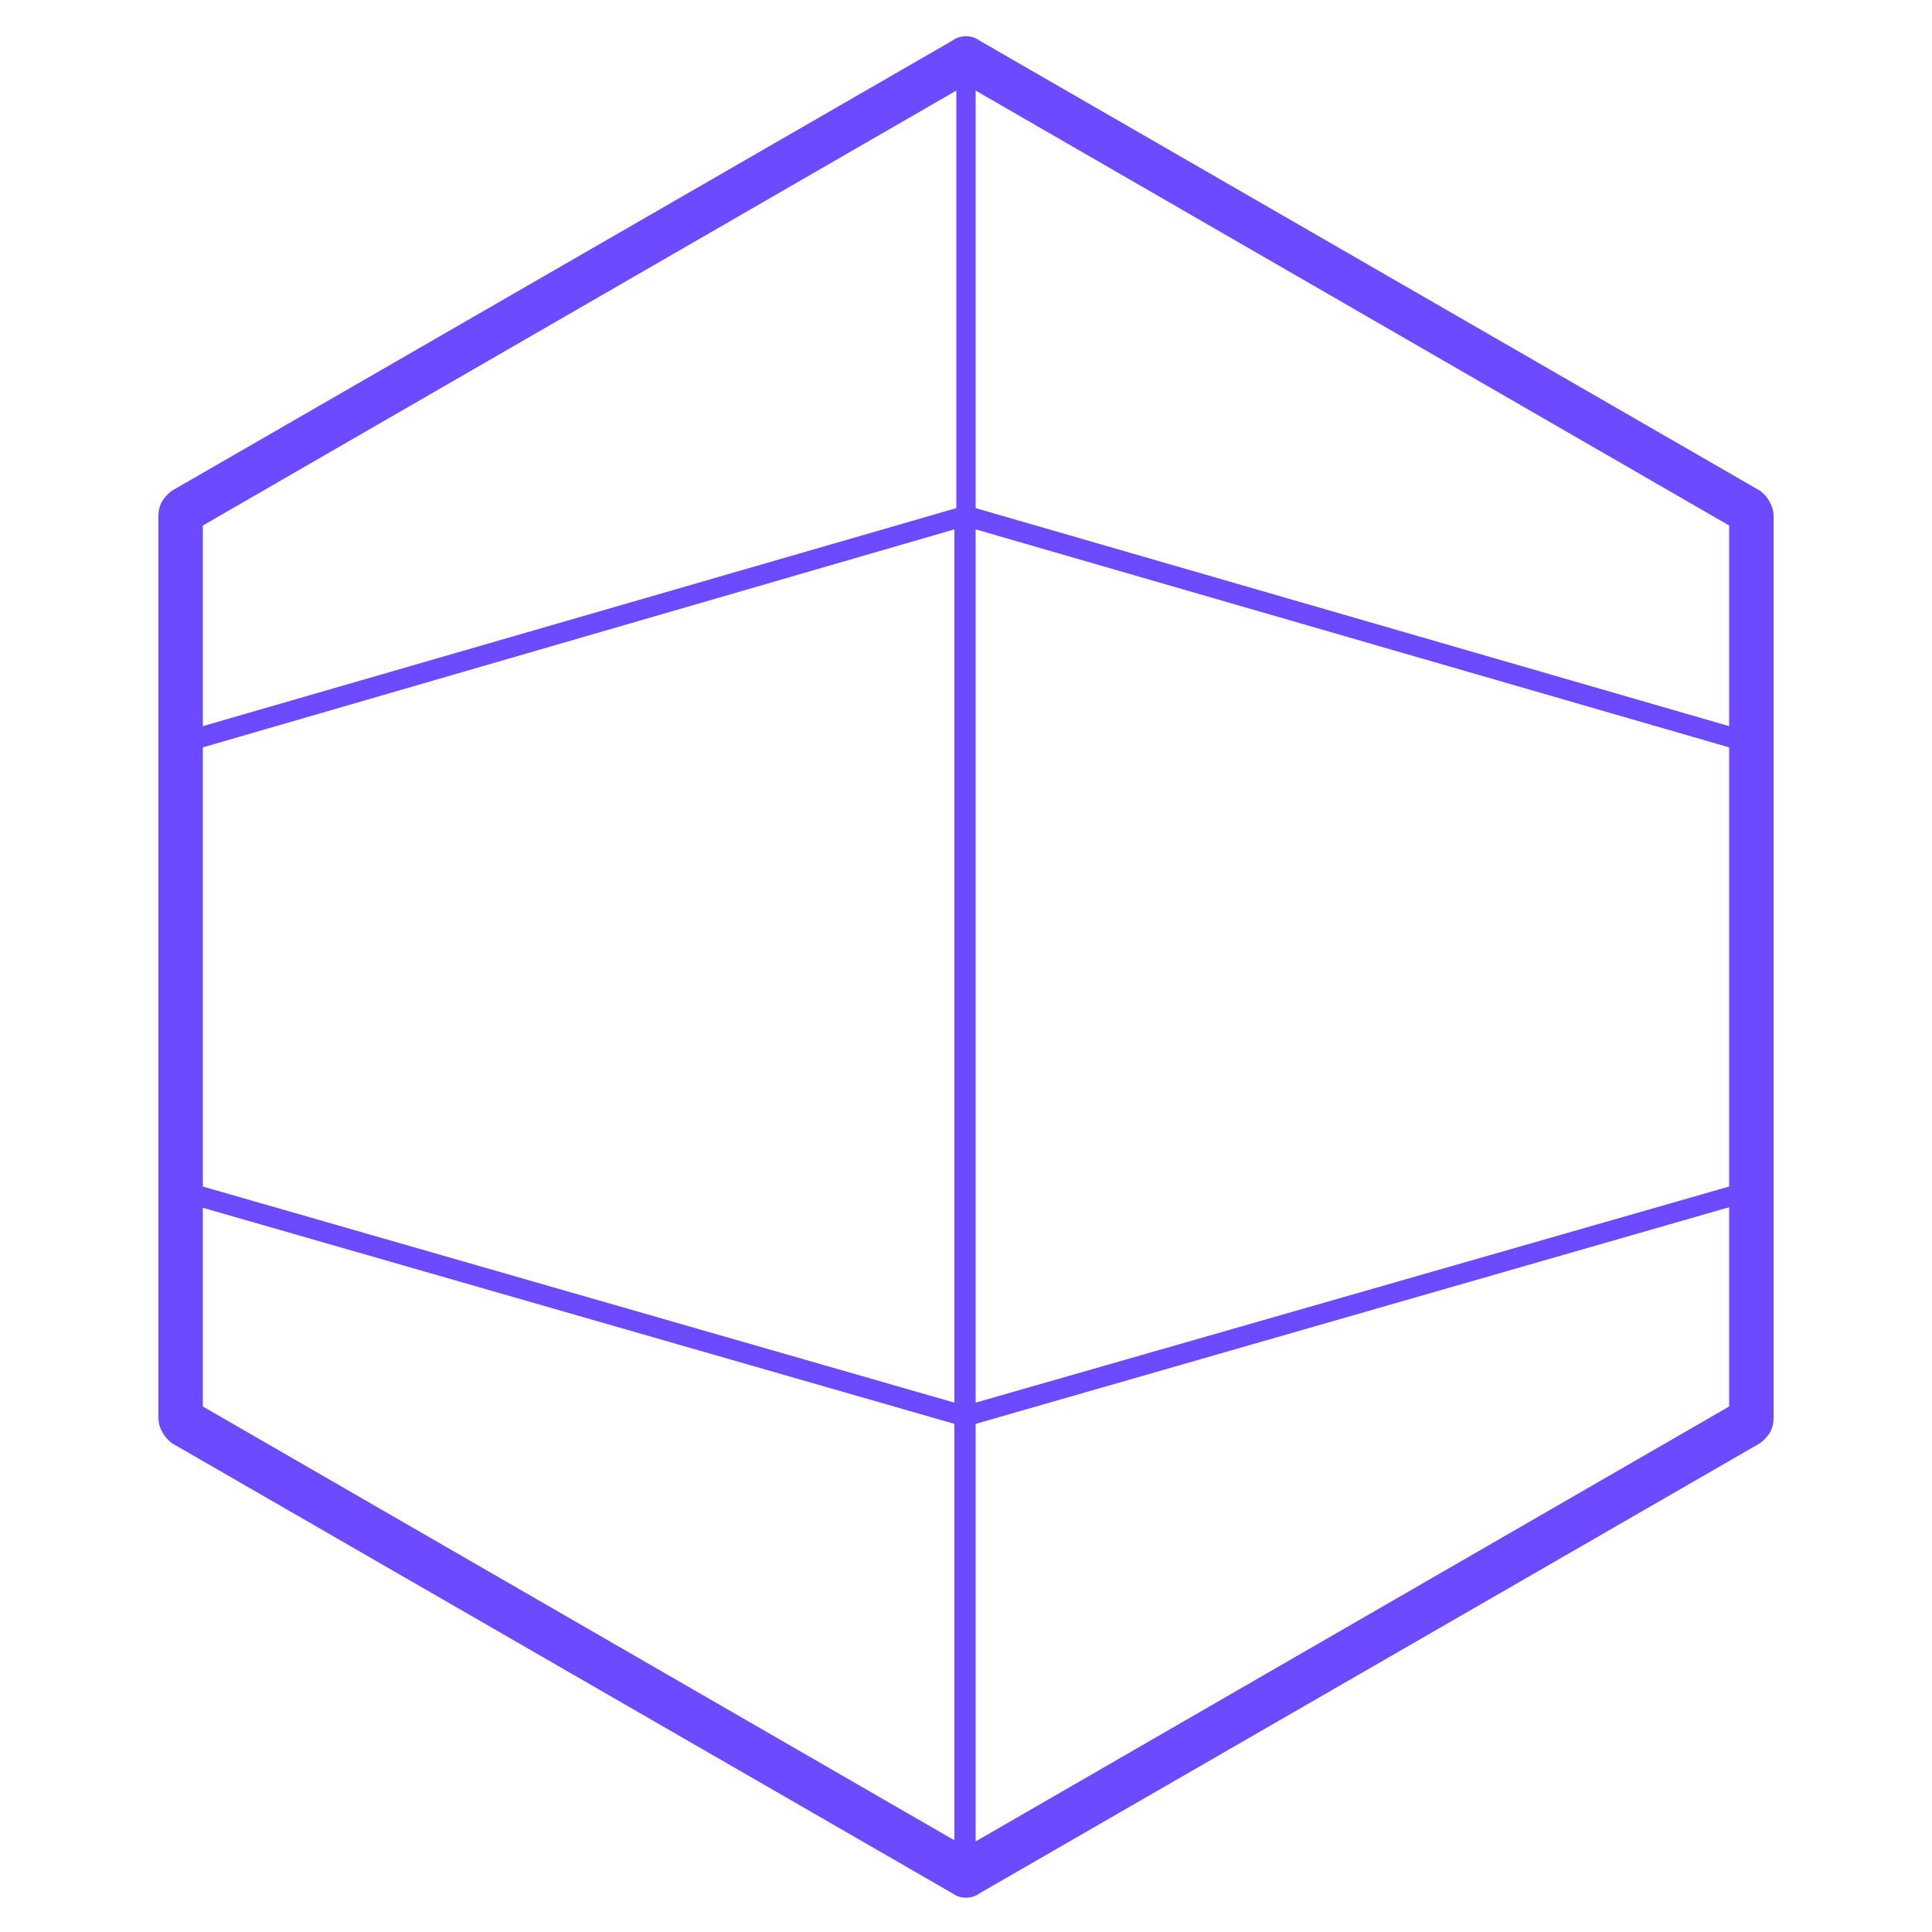
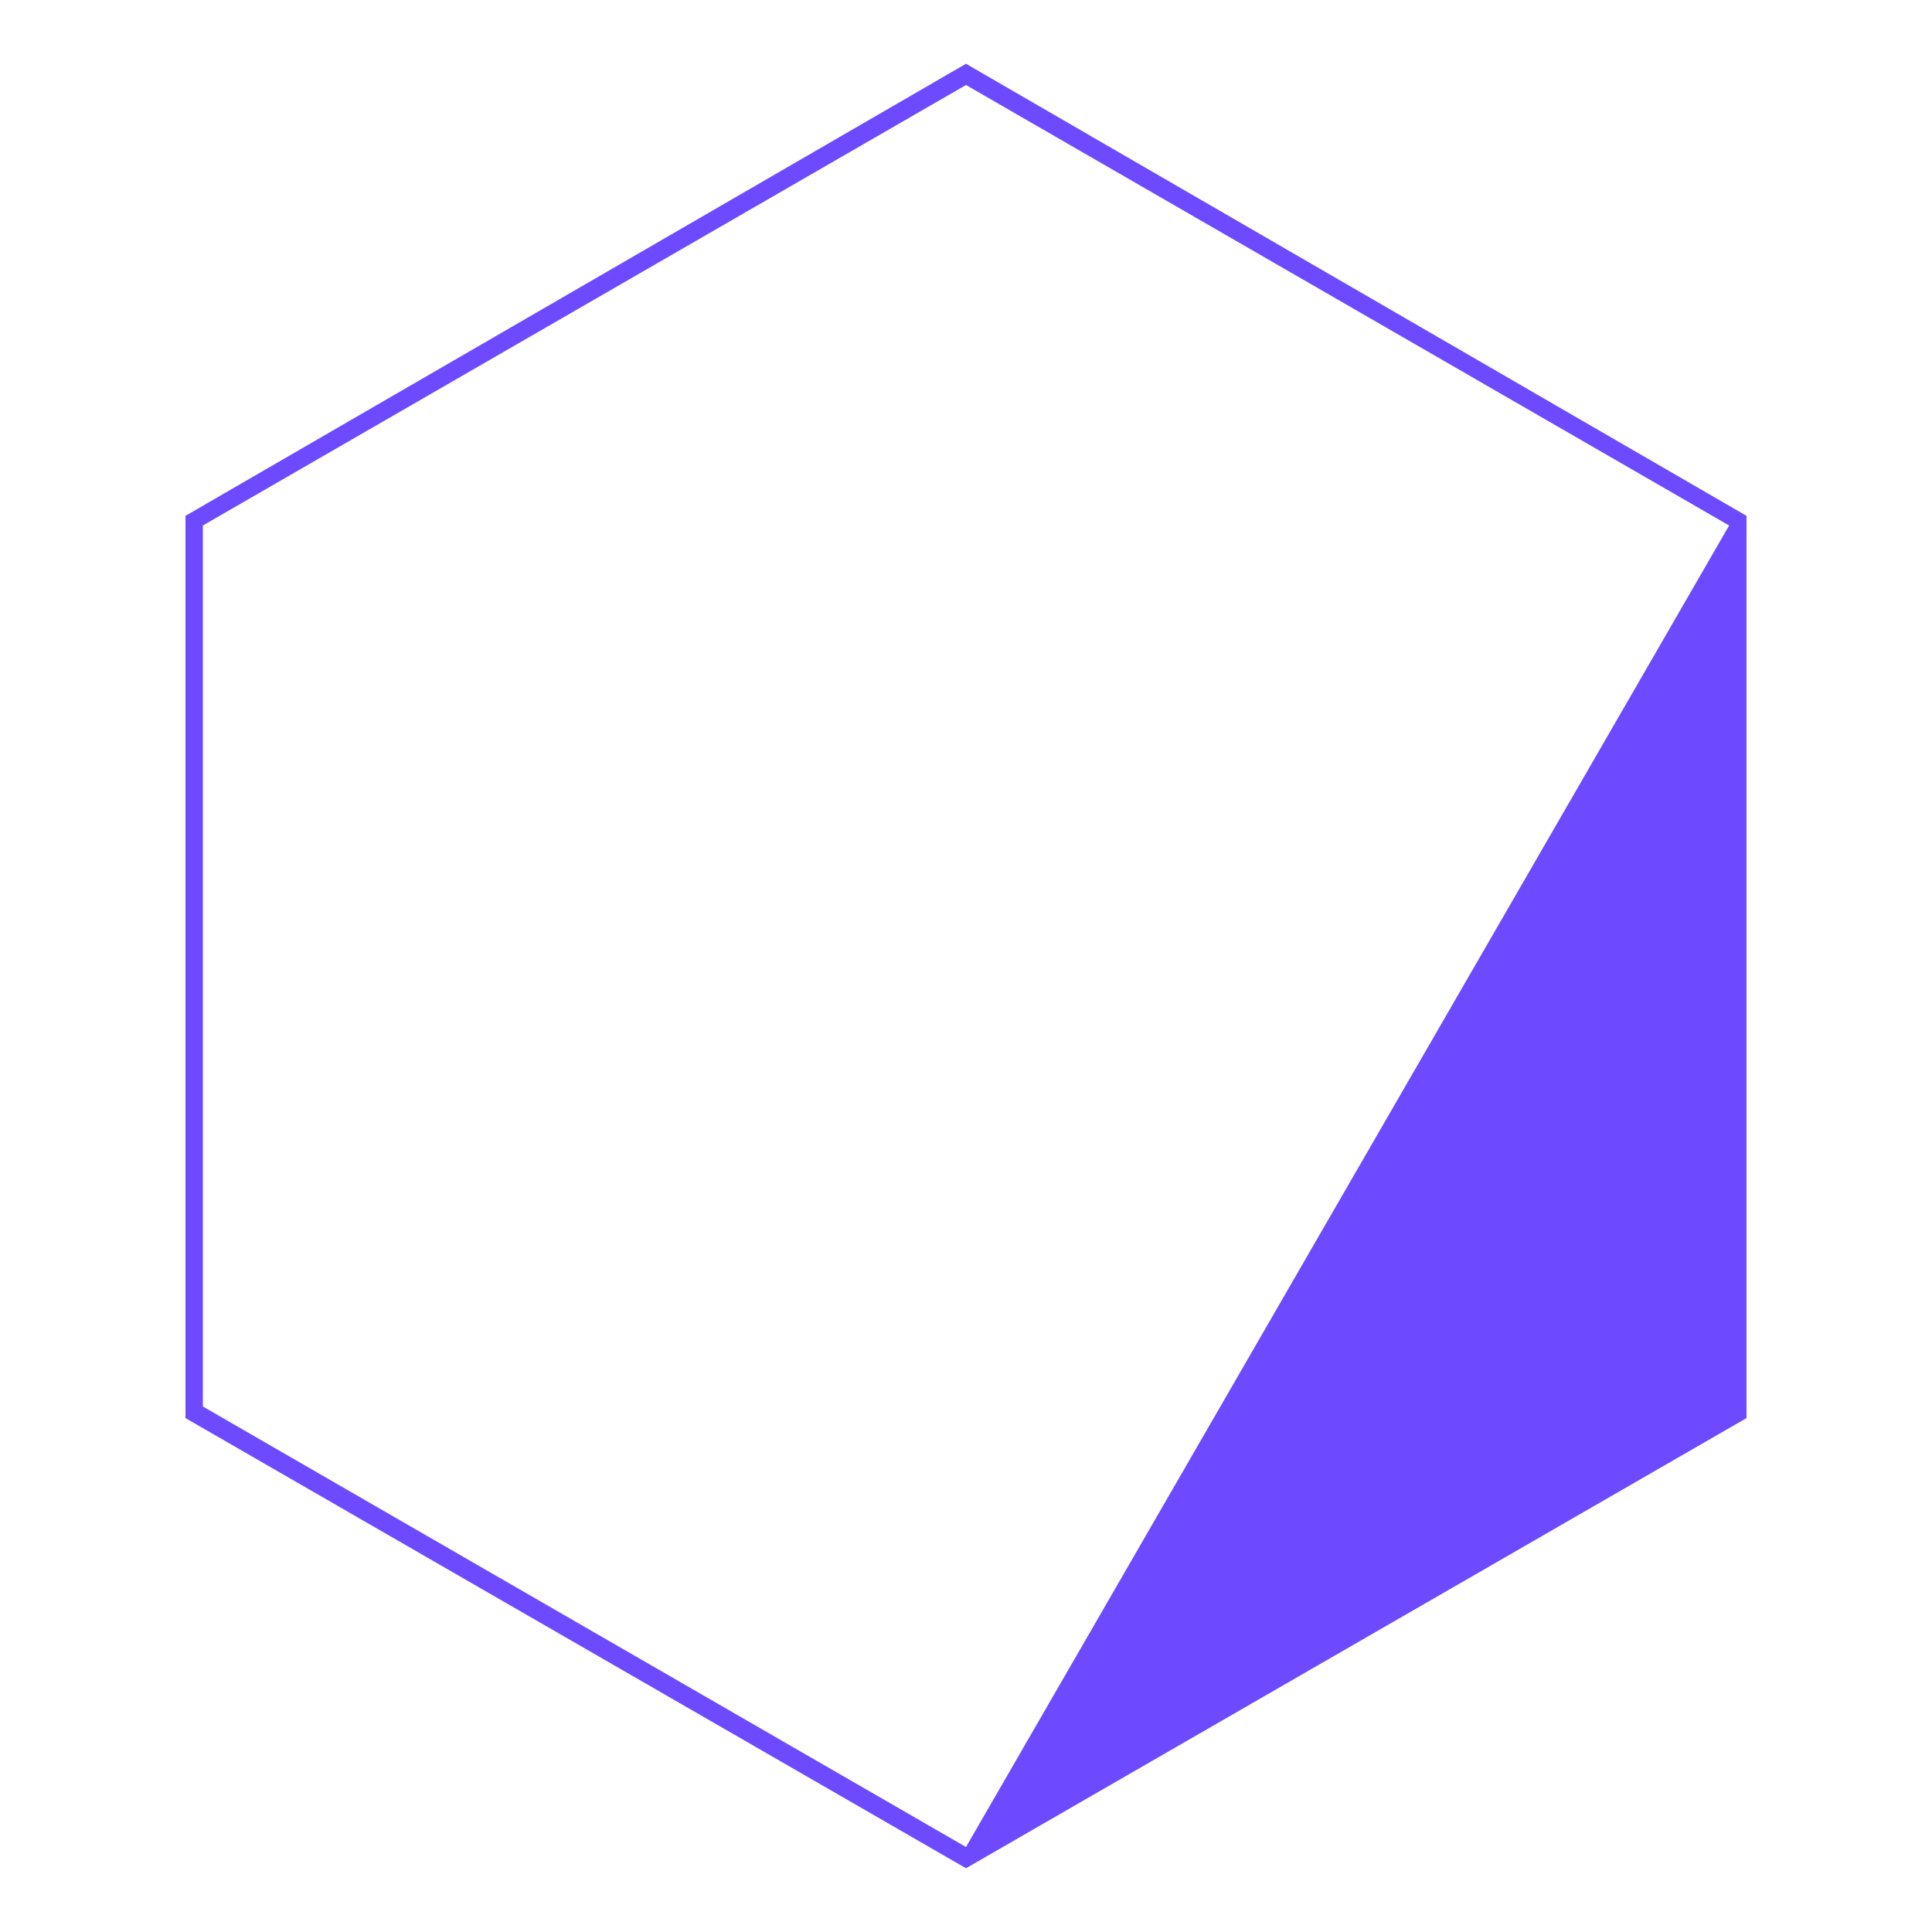
<svg xmlns="http://www.w3.org/2000/svg" id="Layer_1" x="0px" y="0px" viewBox="0 0 100 100" style="enable-background:new 0 0 100 100;" xml:space="preserve">
  <style type="text/css"> .st0{fill:#6D4AFF;} </style>
  <g>
    <g>
      <g>
-         <path class="st0" d="M50,4.4l39.5,22.8l0,45.6L50,95.6L10.5,72.8l0-45.6L50,4.4 M50,3.3L9.6,26.7l0,46.7L50,96.7l40.4-23.3 l0-46.7L50,3.3L50,3.3z" />
+         <path class="st0" d="M50,4.4l39.5,22.8L50,95.6L10.5,72.8l0-45.6L50,4.4 M50,3.3L9.6,26.7l0,46.7L50,96.7l40.4-23.3 l0-46.7L50,3.3L50,3.3z" />
      </g>
      <g>
        <g>
-           <path class="st0" d="M89.9,37.7L50.5,26.3v-22L89.9,27V37.7z M50.5,95.7v-22l39.3-11.3V73L50.5,95.7z M49.5,26.3L10.1,37.7V27 L49.5,4.3V26.3z M10.1,38.8l39.3-11.4v45.2L10.1,61.3V38.8z M10.1,73V62.4l39.3,11.3v22L10.1,73z M89.9,38.8v22.5L50.5,72.6 V27.4L89.9,38.8z M8.9,25.4c-0.4,0.3-0.7,0.7-0.7,1.3v46.7c0,0.5,0.3,1,0.7,1.3l40.4,23.3c0.4,0.3,1,0.3,1.4,0l40.4-23.3 c0.4-0.3,0.7-0.7,0.7-1.3V26.7c0-0.5-0.3-1-0.7-1.3L50.7,2.1c-0.4-0.3-1-0.3-1.4,0L8.9,25.4z" />
-         </g>
+           </g>
      </g>
    </g>
  </g>
</svg>